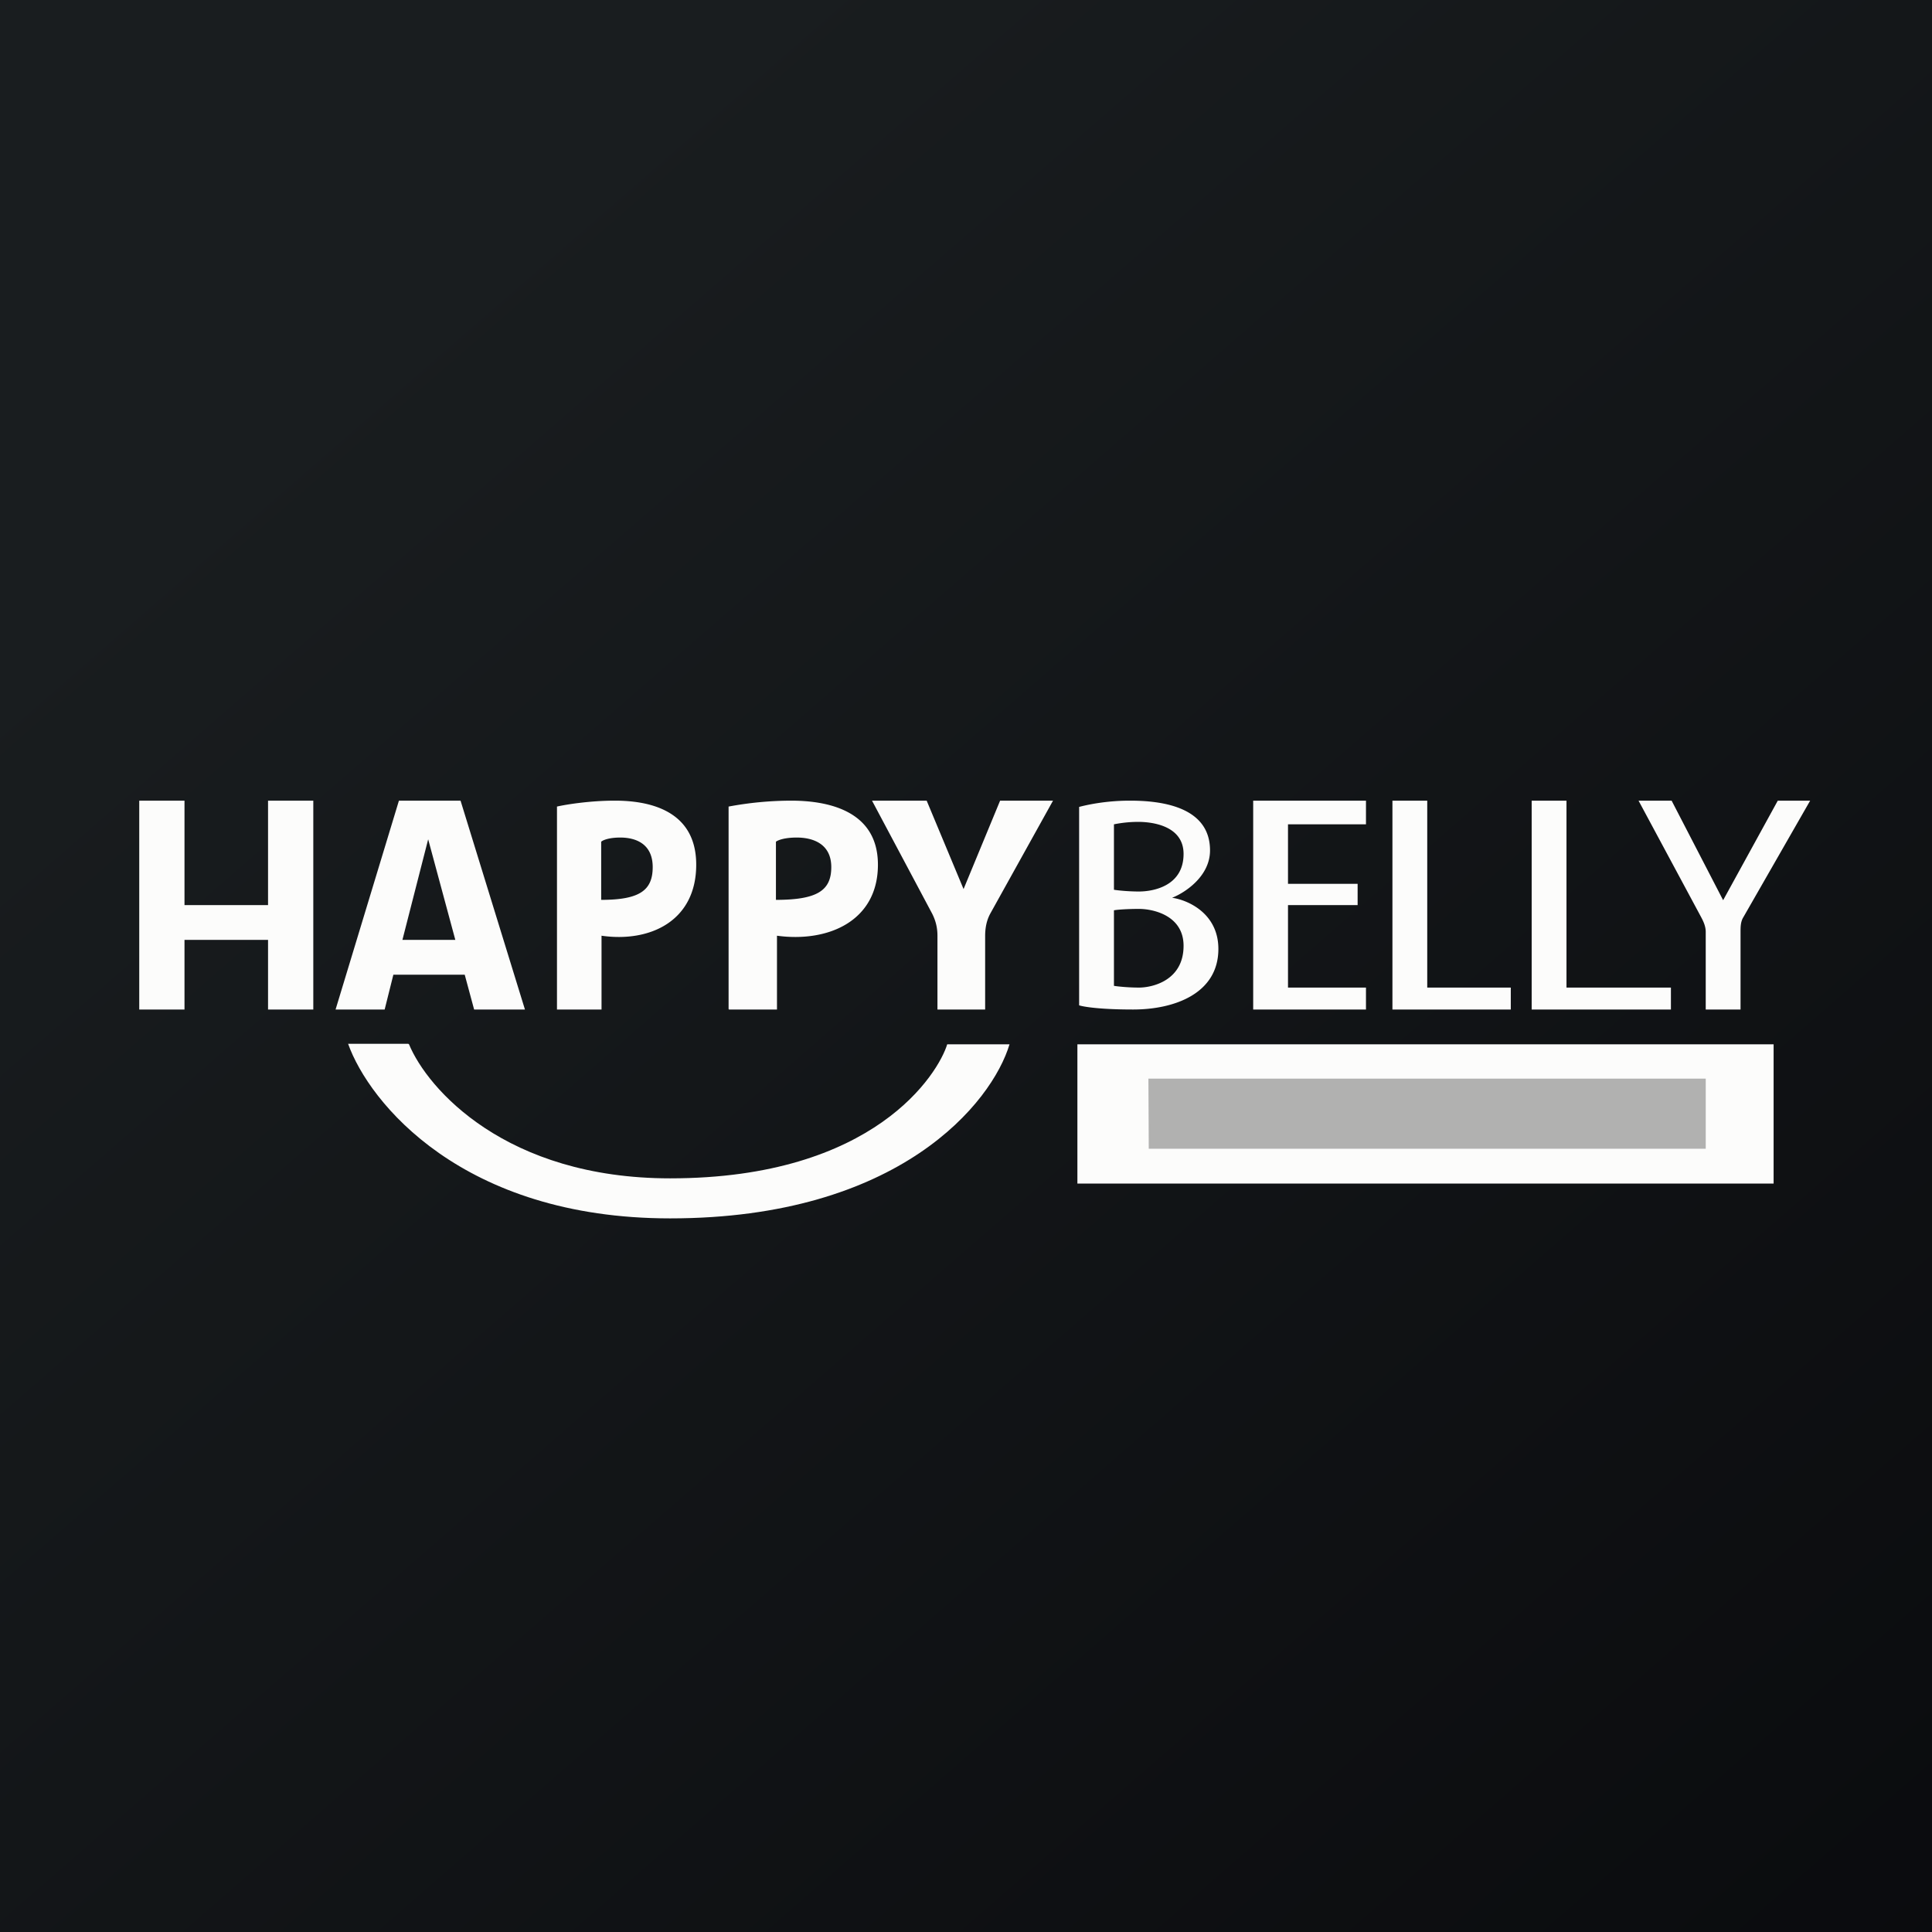
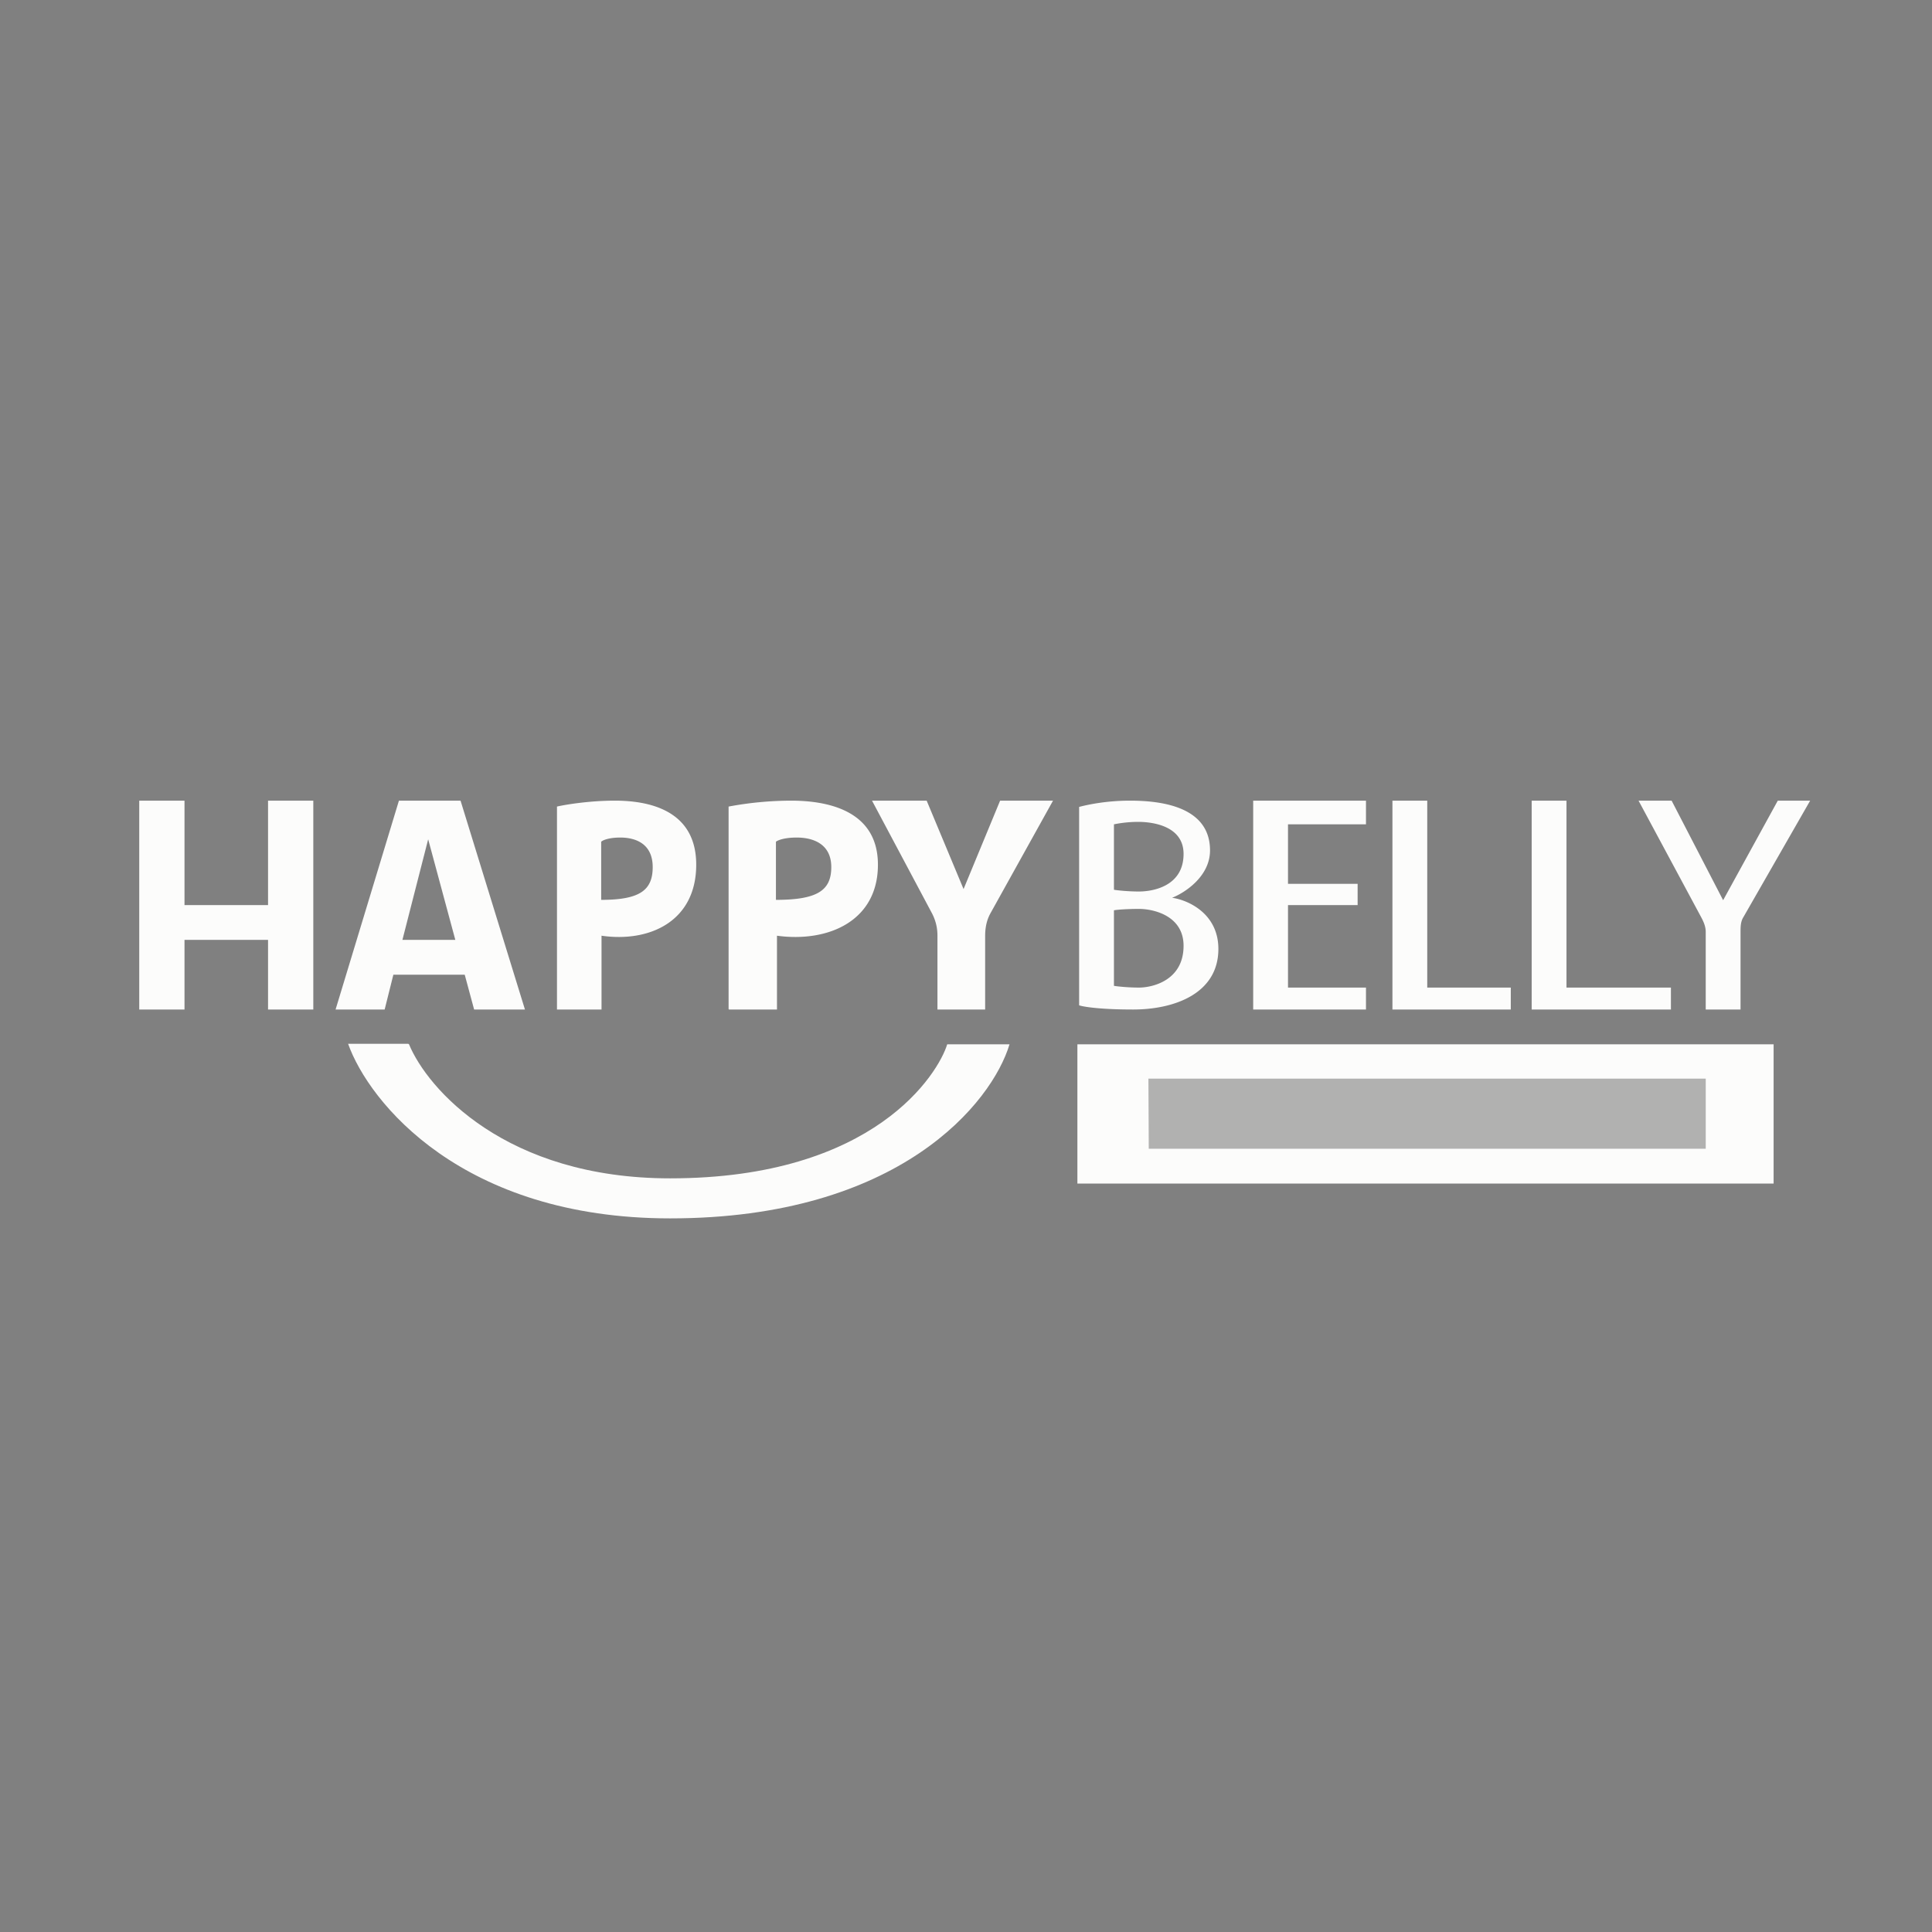
<svg xmlns="http://www.w3.org/2000/svg" viewBox="0 0 55.5 55.5">
  <rect x="0" y="0" width="55.5" height="55.5" fill="#808080" stroke="none" />
-   <path d="M 0,0 H 55.5 V 55.5 H 0 Z" fill="url(#a)" />
  <path d="M 20.93,28.985 V 23.17 A 9.9,9.9 0 0,1 22.72,23 C 23.66,23 25.22,23.22 25.22,24.84 S 23.79,27.08 22.32,26.88 V 29 H 20.94 Z M 22.29,25.85 V 24.18 C 22.34,24.14 22.52,24.06 22.89,24.06 C 23.34,24.06 23.88,24.23 23.88,24.91 C 23.88,25.58 23.48,25.85 22.29,25.85 Z M 9.64,29 L 11.46,23 H 13.23 L 15.08,29 H 13.62 L 13.35,28 H 11.3 L 11.05,29 H 9.65 Z M 11.56,27 H 13.08 L 12.3,24.11 L 11.56,27 Z M 5.3,23 H 4 V 29 H 5.3 V 27 H 7.7 V 29 H 9 V 23 H 7.7 V 26 H 5.3 V 23 Z M 16,23.17 V 29 H 17.28 V 26.88 C 18.67,27.08 20,26.46 20,24.84 S 18.55,23 17.66,23 C 16.95,23 16.26,23.11 16,23.17 Z M 17.27,24.18 V 25.85 C 18.37,25.85 18.75,25.58 18.75,24.91 C 18.75,24.23 18.25,24.06 17.82,24.06 C 17.48,24.06 17.31,24.14 17.27,24.18 Z M 25.05,23 L 26.78,26.25 C 26.88,26.45 26.93,26.65 26.93,26.88 V 29 H 28.3 V 26.89 C 28.3,26.66 28.34,26.44 28.45,26.24 L 30.25,23 H 28.73 L 27.68,25.54 L 26.62,23 H 25.05 Z M 31,28.88 V 23.18 C 31.19,23.13 31.74,23 32.46,23 C 33.36,23 34.76,23.17 34.76,24.43 C 34.76,25.18 34.03,25.65 33.67,25.79 C 34.11,25.85 35,26.23 35,27.26 C 35,28.54 33.74,29 32.55,29 C 31.59,29 31.12,28.92 31,28.88 Z M 32,25.56 V 23.68 C 32.1,23.66 32.36,23.61 32.7,23.61 C 33.1,23.61 34,23.72 34,24.53 C 34,25.47 33.1,25.61 32.72,25.61 C 32.42,25.61 32.12,25.58 32,25.56 Z M 32,28.32 V 26.15 C 32.1,26.13 32.4,26.11 32.72,26.11 C 33.13,26.11 34,26.3 34,27.17 C 34,28.17 33.1,28.37 32.72,28.37 C 32.42,28.37 32.12,28.34 32,28.32 Z M 36,23 V 29 H 39.24 V 28.37 H 37 V 26 H 39 V 25.39 H 37 V 23.68 H 39.24 V 23 H 36 Z M 40,29 V 23 H 41 V 28.37 H 43.4 V 29 H 40 Z M 44,29 V 23 H 45 V 28.37 H 48 V 29 H 44 Z M 47.07,23 L 48.87,26.35 C 48.94,26.48 49,26.62 49,26.77 V 29 H 50 V 26.78 C 50,26.63 50,26.48 50.08,26.35 L 52,23 H 51.07 L 49.5,25.86 L 48.02,23 H 47.07 Z" fill="rgb(252, 252, 251)" fill-rule="evenodd" />
  <path d="M 11.73,29.985 H 10 C 10.6,31.67 13.28,35 19.25,35 C 25.84,35 28.5,31.67 29,30 H 27.21 C 26.96,30.82 25.14,33.85 19.25,33.85 C 14.53,33.85 12.28,31.28 11.75,30 Z M 30.95,30 H 50.95 V 34 H 30.95 Z" fill="rgb(252, 252, 251)" />
  <path d="M 32.99,30.985 H 49 V 33 H 33 Z" opacity=".3" />
  <defs>
    <linearGradient id="a" x1="10.42" x2="68.15" y1="9.71" y2="76.02" gradientUnits="userSpaceOnUse">
      <stop stop-color="rgb(25, 29, 31)" offset="0" />
      <stop stop-color="rgb(5, 5, 8)" offset="1" />
    </linearGradient>
  </defs>
</svg>